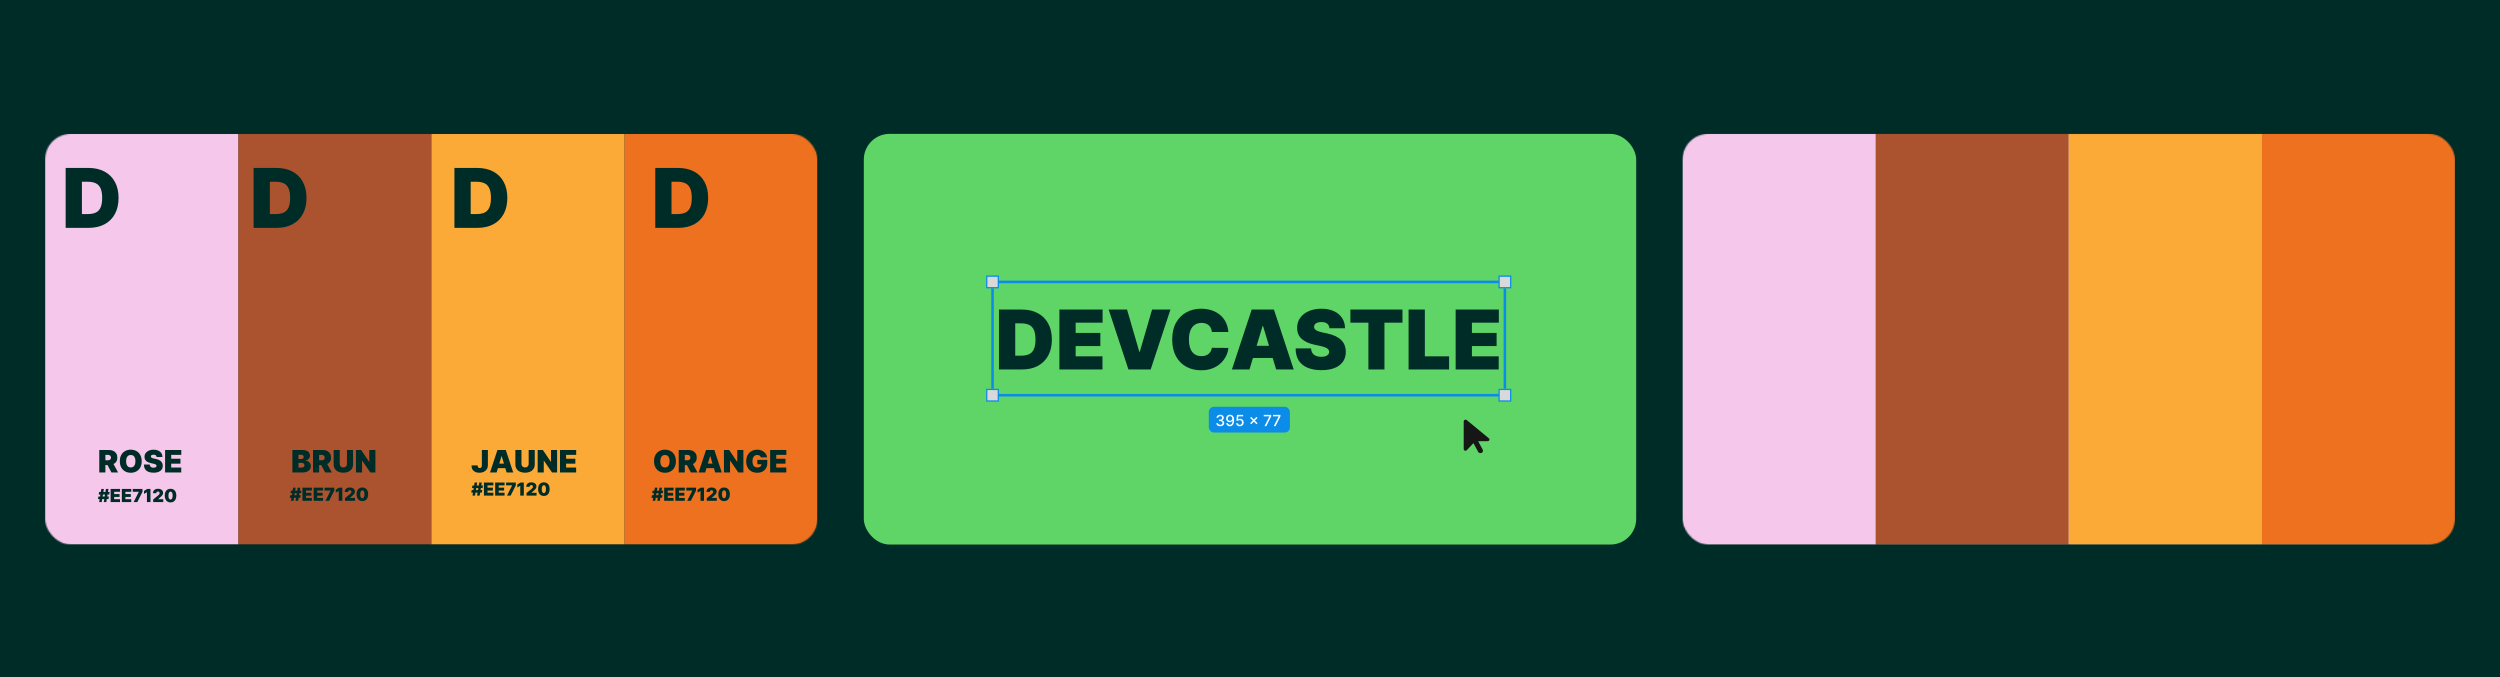
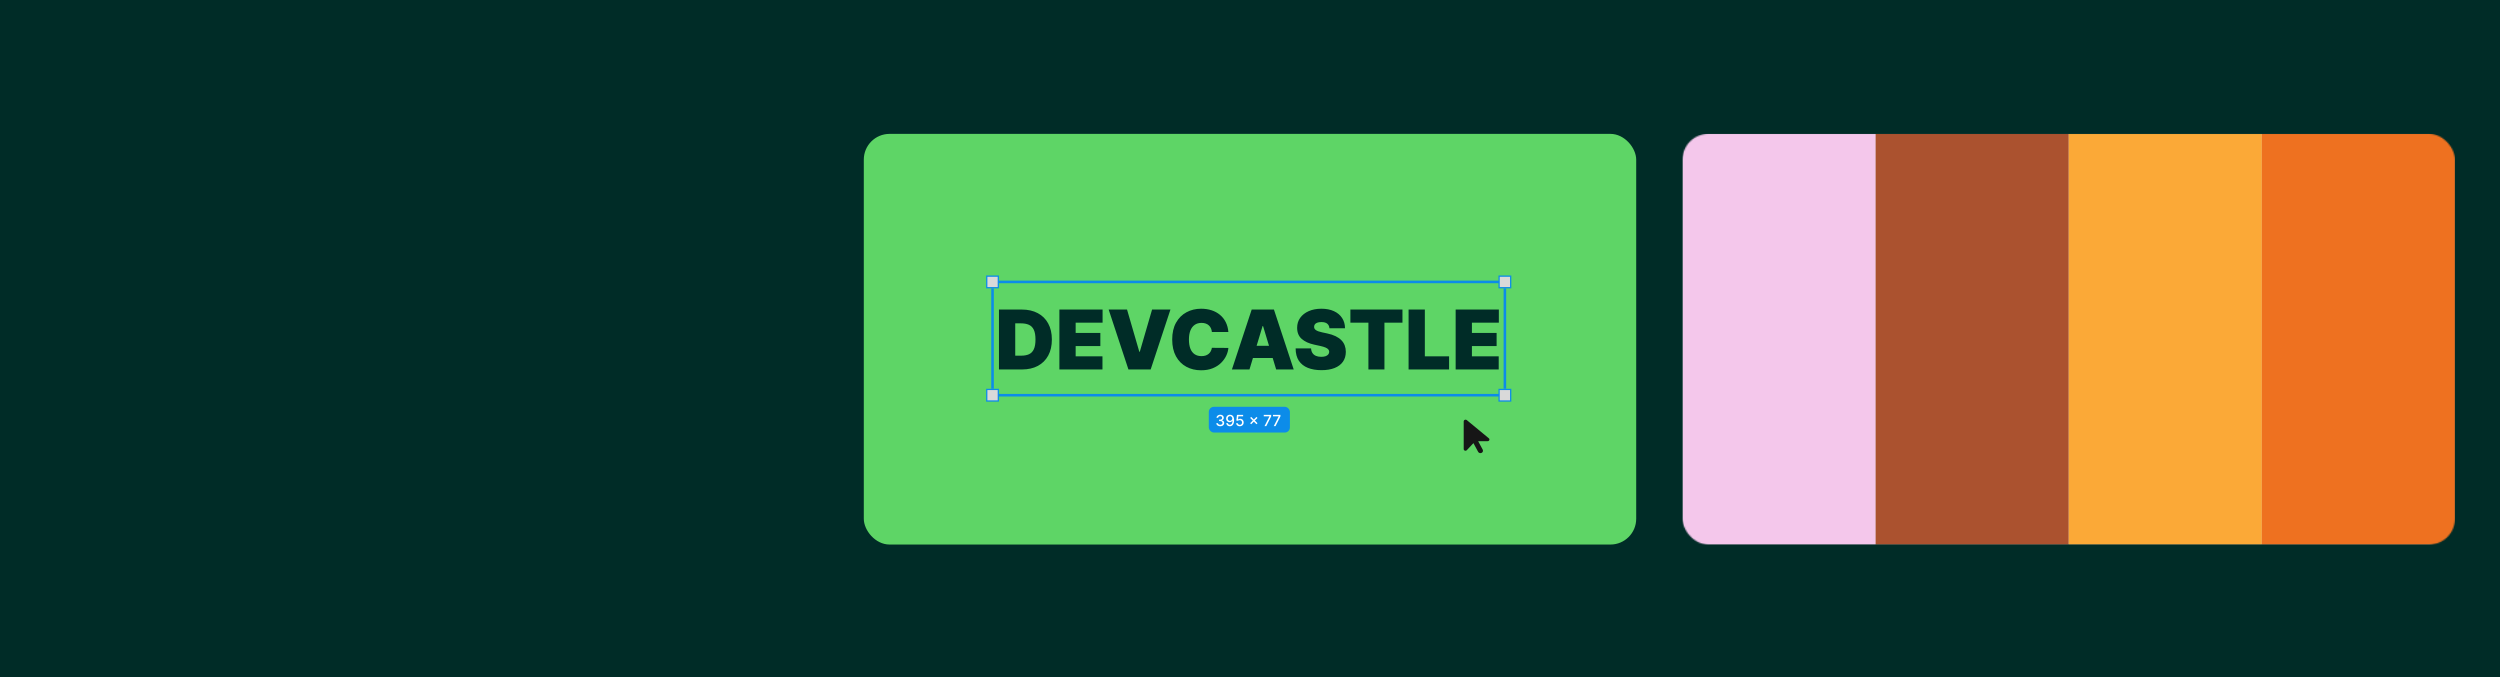
<svg xmlns="http://www.w3.org/2000/svg" width="1942" height="526" viewBox="0 0 1942 526" fill="none">
  <rect width="1942" height="526" fill="#002C27" />
  <mask id="mask0_581_28" style="mask-type:alpha" maskUnits="userSpaceOnUse" x="1307" y="104" width="600" height="319">
    <rect x="1307" y="104" width="600" height="319" rx="20" fill="#D9D9D9" />
  </mask>
  <g mask="url(#mask0_581_28)">
    <rect x="1307" y="104" width="600" height="319" rx="20" fill="#D9D9D9" />
    <rect x="1307" y="104" width="150" height="319" fill="#F4C7EB" />
    <rect x="1457" y="104" width="150" height="319" fill="#AB522F" />
    <rect x="1607" y="104" width="150" height="319" fill="#FBA937" />
    <rect x="1757" y="104" width="150" height="319" fill="#EE7120" />
  </g>
  <mask id="mask1_581_28" style="mask-type:alpha" maskUnits="userSpaceOnUse" x="35" y="104" width="600" height="319">
-     <rect x="35" y="104" width="600" height="319" rx="20" fill="#002C27" />
-   </mask>
+     </mask>
  <g mask="url(#mask1_581_28)">
    <rect x="35" y="104" width="600" height="319" rx="20" fill="#002C27" />
    <rect x="485" y="104" width="150" height="319" fill="#EE7120" />
-     <path d="M510.594 389L512.264 378.818H514.253L512.582 389H510.594ZM506.08 386.673L506.418 384.685H514.611L514.273 386.673H506.08ZM507.014 389L508.685 378.818H510.673L509.003 389H507.014ZM506.656 383.134L506.994 381.145H515.188L514.849 383.134H506.656ZM515.926 389V378.818H523.264V381.045H518.69V382.795H522.886V385.023H518.69V386.773H523.244V389H515.926ZM524.635 389V378.818H531.973V381.045H527.399V382.795H531.595V385.023H527.399V386.773H531.953V389H524.635ZM533.821 389L537.818 381.085V381.026H533.125V378.818H540.682V381.026L536.665 389H533.821ZM546.9 378.818V389H544.136V381.364H544.076L541.849 382.696V380.349L544.355 378.818H546.9ZM548.991 389V387.011L552.789 383.869C553.041 383.661 553.256 383.465 553.435 383.283C553.617 383.097 553.757 382.906 553.853 382.711C553.952 382.515 554.002 382.298 554.002 382.06C554.002 381.798 553.946 381.574 553.833 381.388C553.724 381.203 553.571 381.06 553.376 380.961C553.18 380.858 552.955 380.807 552.699 380.807C552.444 380.807 552.219 380.858 552.023 380.961C551.831 381.064 551.682 381.214 551.576 381.413C551.47 381.612 551.417 381.854 551.417 382.139H548.792C548.792 381.423 548.952 380.807 549.274 380.29C549.595 379.773 550.05 379.375 550.636 379.097C551.223 378.818 551.911 378.679 552.699 378.679C553.515 378.679 554.221 378.81 554.817 379.072C555.417 379.33 555.88 379.695 556.204 380.165C556.532 380.636 556.697 381.188 556.697 381.821C556.697 382.212 556.615 382.602 556.453 382.989C556.291 383.374 555.999 383.8 555.578 384.267C555.157 384.734 554.559 385.291 553.783 385.938L552.829 386.733V386.793H556.806V389H548.991ZM562.476 389.278C561.551 389.275 560.753 389.061 560.08 388.637C559.407 388.213 558.888 387.601 558.524 386.803C558.159 386.004 557.978 385.046 557.982 383.929C557.985 382.809 558.167 381.857 558.529 381.075C558.893 380.293 559.41 379.698 560.08 379.29C560.753 378.883 561.551 378.679 562.476 378.679C563.401 378.679 564.2 378.884 564.872 379.295C565.545 379.703 566.064 380.298 566.428 381.08C566.793 381.862 566.974 382.812 566.97 383.929C566.97 385.053 566.788 386.014 566.423 386.812C566.059 387.611 565.54 388.223 564.867 388.647C564.198 389.068 563.401 389.278 562.476 389.278ZM562.476 387.031C562.953 387.031 563.344 386.783 563.649 386.286C563.958 385.785 564.11 385 564.107 383.929C564.107 383.23 564.037 382.658 563.898 382.214C563.759 381.77 563.566 381.442 563.321 381.229C563.076 381.014 562.794 380.906 562.476 380.906C561.999 380.906 561.609 381.148 561.308 381.632C561.006 382.116 560.852 382.882 560.845 383.929C560.842 384.642 560.91 385.228 561.049 385.689C561.188 386.146 561.381 386.484 561.626 386.703C561.874 386.922 562.158 387.031 562.476 387.031Z" fill="#002C27" />
+     <path d="M510.594 389L512.264 378.818H514.253L512.582 389H510.594ZM506.08 386.673L506.418 384.685H514.611L514.273 386.673H506.08ZM507.014 389L508.685 378.818H510.673L509.003 389H507.014ZM506.656 383.134L506.994 381.145H515.188L514.849 383.134H506.656ZM515.926 389V378.818H523.264V381.045H518.69V382.795H522.886V385.023H518.69V386.773H523.244V389H515.926ZM524.635 389V378.818H531.973V381.045H527.399V382.795H531.595V385.023H527.399V386.773H531.953V389H524.635ZM533.821 389L537.818 381.085V381.026H533.125V378.818H540.682V381.026L536.665 389H533.821ZM546.9 378.818V389H544.136V381.364H544.076L541.849 382.696V380.349L544.355 378.818H546.9ZM548.991 389V387.011L552.789 383.869C553.041 383.661 553.256 383.465 553.435 383.283C553.617 383.097 553.757 382.906 553.853 382.711C553.952 382.515 554.002 382.298 554.002 382.06C554.002 381.798 553.946 381.574 553.833 381.388C553.724 381.203 553.571 381.06 553.376 380.961C553.18 380.858 552.955 380.807 552.699 380.807C552.444 380.807 552.219 380.858 552.023 380.961C551.831 381.064 551.682 381.214 551.576 381.413C551.47 381.612 551.417 381.854 551.417 382.139H548.792C548.792 381.423 548.952 380.807 549.274 380.29C549.595 379.773 550.05 379.375 550.636 379.097C551.223 378.818 551.911 378.679 552.699 378.679C553.515 378.679 554.221 378.81 554.817 379.072C555.417 379.33 555.88 379.695 556.204 380.165C556.532 380.636 556.697 381.188 556.697 381.821C556.697 382.212 556.615 382.602 556.453 382.989C556.291 383.374 555.999 383.8 555.578 384.267L552.829 386.733V386.793H556.806V389H548.991ZM562.476 389.278C561.551 389.275 560.753 389.061 560.08 388.637C559.407 388.213 558.888 387.601 558.524 386.803C558.159 386.004 557.978 385.046 557.982 383.929C557.985 382.809 558.167 381.857 558.529 381.075C558.893 380.293 559.41 379.698 560.08 379.29C560.753 378.883 561.551 378.679 562.476 378.679C563.401 378.679 564.2 378.884 564.872 379.295C565.545 379.703 566.064 380.298 566.428 381.08C566.793 381.862 566.974 382.812 566.97 383.929C566.97 385.053 566.788 386.014 566.423 386.812C566.059 387.611 565.54 388.223 564.867 388.647C564.198 389.068 563.401 389.278 562.476 389.278ZM562.476 387.031C562.953 387.031 563.344 386.783 563.649 386.286C563.958 385.785 564.11 385 564.107 383.929C564.107 383.23 564.037 382.658 563.898 382.214C563.759 381.77 563.566 381.442 563.321 381.229C563.076 381.014 562.794 380.906 562.476 380.906C561.999 380.906 561.609 381.148 561.308 381.632C561.006 382.116 560.852 382.882 560.845 383.929C560.842 384.642 560.91 385.228 561.049 385.689C561.188 386.146 561.381 386.484 561.626 386.703C561.874 386.922 562.158 387.031 562.476 387.031Z" fill="#002C27" />
    <path d="M525.034 358.273C525.034 360.216 524.656 361.855 523.901 363.19C523.145 364.52 522.125 365.528 520.841 366.216C519.557 366.898 518.125 367.239 516.545 367.239C514.955 367.239 513.517 366.895 512.233 366.207C510.955 365.514 509.938 364.503 509.182 363.173C508.432 361.838 508.057 360.205 508.057 358.273C508.057 356.33 508.432 354.693 509.182 353.364C509.938 352.028 510.955 351.02 512.233 350.338C513.517 349.651 514.955 349.307 516.545 349.307C518.125 349.307 519.557 349.651 520.841 350.338C522.125 351.02 523.145 352.028 523.901 353.364C524.656 354.693 525.034 356.33 525.034 358.273ZM520.159 358.273C520.159 357.227 520.02 356.347 519.741 355.631C519.469 354.909 519.063 354.364 518.523 353.994C517.989 353.619 517.33 353.432 516.545 353.432C515.761 353.432 515.099 353.619 514.56 353.994C514.026 354.364 513.619 354.909 513.341 355.631C513.068 356.347 512.932 357.227 512.932 358.273C512.932 359.318 513.068 360.202 513.341 360.923C513.619 361.639 514.026 362.185 514.56 362.56C515.099 362.929 515.761 363.114 516.545 363.114C517.33 363.114 517.989 362.929 518.523 362.56C519.063 362.185 519.469 361.639 519.741 360.923C520.02 360.202 520.159 359.318 520.159 358.273ZM527.227 367V349.545H534.761C536.056 349.545 537.19 349.781 538.161 350.253C539.133 350.724 539.888 351.403 540.428 352.29C540.968 353.176 541.238 354.239 541.238 355.477C541.238 356.727 540.96 357.781 540.403 358.639C539.852 359.497 539.076 360.145 538.076 360.582C537.082 361.02 535.92 361.239 534.59 361.239H530.09V357.557H533.636C534.192 357.557 534.667 357.489 535.059 357.352C535.457 357.21 535.761 356.986 535.971 356.679C536.187 356.372 536.295 355.972 536.295 355.477C536.295 354.977 536.187 354.571 535.971 354.259C535.761 353.94 535.457 353.707 535.059 353.56C534.667 353.406 534.192 353.33 533.636 353.33H531.965V367H527.227ZM537.454 358.989L541.817 367H536.67L532.408 358.989H537.454ZM547.792 367H542.678L548.44 349.545H554.917L560.678 367H555.565L551.746 354.352H551.61L547.792 367ZM546.837 360.114H556.451V363.659H546.837V360.114ZM577.462 349.545V367H573.507L567.2 357.83H567.098V367H562.359V349.545H566.382L572.587 358.682H572.723V349.545H577.462ZM591.038 355.307C590.964 355.006 590.848 354.741 590.689 354.514C590.53 354.281 590.331 354.085 590.092 353.926C589.859 353.761 589.587 353.639 589.274 353.56C588.967 353.474 588.629 353.432 588.26 353.432C587.464 353.432 586.786 353.622 586.223 354.003C585.666 354.384 585.24 354.932 584.945 355.648C584.655 356.364 584.51 357.227 584.51 358.239C584.51 359.261 584.649 360.136 584.928 360.864C585.206 361.591 585.621 362.148 586.172 362.534C586.723 362.92 587.408 363.114 588.226 363.114C588.947 363.114 589.547 363.009 590.024 362.798C590.507 362.588 590.868 362.29 591.107 361.903C591.345 361.517 591.464 361.062 591.464 360.54L592.283 360.625H588.294V357.25H596.033V359.67C596.033 361.261 595.695 362.622 595.018 363.753C594.348 364.878 593.422 365.741 592.24 366.344C591.064 366.94 589.714 367.239 588.192 367.239C586.493 367.239 585.001 366.878 583.717 366.156C582.433 365.435 581.43 364.406 580.709 363.071C579.993 361.736 579.635 360.148 579.635 358.307C579.635 356.864 579.854 355.585 580.291 354.472C580.734 353.358 581.348 352.418 582.132 351.651C582.916 350.878 583.822 350.295 584.851 349.903C585.879 349.506 586.982 349.307 588.158 349.307C589.192 349.307 590.152 349.455 591.038 349.75C591.93 350.04 592.717 350.455 593.399 350.994C594.087 351.528 594.641 352.162 595.061 352.895C595.482 353.628 595.737 354.432 595.828 355.307H591.038ZM598.242 367V349.545H610.822V353.364H602.981V356.364H610.174V360.182H602.981V363.182H610.788V367H598.242Z" fill="#002C27" />
    <rect x="335" y="104" width="150" height="319" fill="#FBA937" />
    <path d="M374.318 349.545H378.989V361.511C378.983 362.648 378.696 363.648 378.128 364.511C377.565 365.369 376.787 366.04 375.793 366.523C374.804 367 373.665 367.239 372.375 367.239C371.256 367.239 370.233 367.045 369.307 366.659C368.381 366.267 367.642 365.653 367.091 364.818C366.54 363.977 366.267 362.886 366.273 361.545H371.011C371.028 361.983 371.102 362.352 371.233 362.653C371.369 362.955 371.557 363.182 371.795 363.335C372.04 363.483 372.335 363.557 372.682 363.557C373.034 363.557 373.33 363.48 373.568 363.327C373.813 363.173 373.997 362.946 374.122 362.645C374.247 362.338 374.313 361.96 374.318 361.511V349.545ZM385.768 367H380.655L386.416 349.545H392.893L398.655 367H393.541L389.723 354.352H389.587L385.768 367ZM384.814 360.114H394.428V363.659H384.814V360.114ZM410.665 349.545H415.404V360.727C415.404 362.057 415.086 363.207 414.45 364.179C413.819 365.145 412.938 365.892 411.808 366.42C410.677 366.943 409.364 367.205 407.87 367.205C406.364 367.205 405.046 366.943 403.915 366.42C402.785 365.892 401.904 365.145 401.273 364.179C400.648 363.207 400.336 362.057 400.336 360.727V349.545H405.075V360.318C405.075 360.858 405.194 361.341 405.433 361.767C405.671 362.187 406.001 362.517 406.421 362.756C406.847 362.994 407.33 363.114 407.87 363.114C408.415 363.114 408.898 362.994 409.319 362.756C409.739 362.517 410.069 362.187 410.308 361.767C410.546 361.341 410.665 360.858 410.665 360.318V349.545ZM432.759 349.545V367H428.804L422.497 357.83H422.395V367H417.656V349.545H421.679L427.884 358.682H428.02V349.545H432.759ZM435 367V349.545H447.58V353.364H439.739V356.364H446.932V360.182H439.739V363.182H447.545V367H435Z" fill="#002C27" />
    <path d="M370.594 385L372.264 374.818H374.253L372.582 385H370.594ZM366.08 382.673L366.418 380.685H374.611L374.273 382.673H366.08ZM367.014 385L368.685 374.818H370.673L369.003 385H367.014ZM366.656 379.134L366.994 377.145H375.188L374.849 379.134H366.656ZM375.926 385V374.818H383.264V377.045H378.69V378.795H382.886V381.023H378.69V382.773H383.244V385H375.926ZM384.635 385V374.818H391.973V377.045H387.399V378.795H391.595V381.023H387.399V382.773H391.953V385H384.635ZM393.821 385L397.818 377.085V377.026H393.125V374.818H400.682V377.026L396.665 385H393.821ZM406.9 374.818V385H404.136V377.364H404.076L401.849 378.696V376.349L404.355 374.818H406.9ZM408.991 385V383.011L412.789 379.869C413.041 379.661 413.256 379.465 413.435 379.283C413.617 379.097 413.757 378.906 413.853 378.711C413.952 378.515 414.002 378.298 414.002 378.06C414.002 377.798 413.946 377.574 413.833 377.388C413.724 377.203 413.571 377.06 413.376 376.961C413.18 376.858 412.955 376.807 412.699 376.807C412.444 376.807 412.219 376.858 412.023 376.961C411.831 377.064 411.682 377.214 411.576 377.413C411.47 377.612 411.417 377.854 411.417 378.139H408.792C408.792 377.423 408.952 376.807 409.274 376.29C409.595 375.773 410.05 375.375 410.636 375.097C411.223 374.818 411.911 374.679 412.699 374.679C413.515 374.679 414.221 374.81 414.817 375.072C415.417 375.33 415.88 375.695 416.204 376.165C416.532 376.636 416.697 377.188 416.697 377.821C416.697 378.212 416.615 378.602 416.453 378.989C416.291 379.374 415.999 379.8 415.578 380.267C415.157 380.734 414.559 381.291 413.783 381.938L412.829 382.733V382.793H416.806V385H408.991ZM422.476 385.278C421.551 385.275 420.753 385.061 420.08 384.637C419.407 384.213 418.888 383.601 418.524 382.803C418.159 382.004 417.978 381.046 417.982 379.929C417.985 378.809 418.167 377.857 418.529 377.075C418.893 376.293 419.41 375.698 420.08 375.29C420.753 374.883 421.551 374.679 422.476 374.679C423.401 374.679 424.2 374.884 424.872 375.295C425.545 375.703 426.064 376.298 426.428 377.08C426.793 377.862 426.974 378.812 426.97 379.929C426.97 381.053 426.788 382.014 426.423 382.812C426.059 383.611 425.54 384.223 424.867 384.647C424.198 385.068 423.401 385.278 422.476 385.278ZM422.476 383.031C422.953 383.031 423.344 382.783 423.649 382.286C423.958 381.785 424.11 381 424.107 379.929C424.107 379.23 424.037 378.658 423.898 378.214C423.759 377.77 423.566 377.442 423.321 377.229C423.076 377.014 422.794 376.906 422.476 376.906C421.999 376.906 421.609 377.148 421.308 377.632C421.006 378.116 420.852 378.882 420.845 379.929C420.842 380.642 420.91 381.228 421.049 381.689C421.188 382.146 421.381 382.484 421.626 382.703C421.874 382.922 422.158 383.031 422.476 383.031Z" fill="#002C27" />
    <rect x="185" y="104" width="150" height="319" fill="#AB522F" />
    <path d="M227.125 367V349.545H234.693C236.023 349.545 237.139 349.724 238.043 350.082C238.952 350.44 239.636 350.946 240.097 351.599C240.563 352.253 240.795 353.023 240.795 353.909C240.795 354.551 240.653 355.136 240.369 355.665C240.091 356.193 239.699 356.636 239.193 356.994C238.688 357.347 238.097 357.591 237.42 357.727V357.898C238.17 357.926 238.852 358.116 239.466 358.469C240.08 358.815 240.568 359.295 240.932 359.909C241.295 360.517 241.477 361.233 241.477 362.057C241.477 363.011 241.227 363.861 240.727 364.605C240.233 365.349 239.528 365.935 238.614 366.361C237.699 366.787 236.608 367 235.341 367H227.125ZM231.864 363.216H234.08C234.875 363.216 235.472 363.068 235.869 362.773C236.267 362.472 236.466 362.028 236.466 361.443C236.466 361.034 236.372 360.687 236.185 360.403C235.997 360.119 235.73 359.903 235.384 359.756C235.043 359.608 234.631 359.534 234.148 359.534H231.864V363.216ZM231.864 356.602H233.807C234.222 356.602 234.588 356.537 234.906 356.406C235.224 356.276 235.472 356.088 235.648 355.844C235.83 355.594 235.92 355.29 235.92 354.932C235.92 354.392 235.727 353.98 235.341 353.696C234.955 353.406 234.466 353.261 233.875 353.261H231.864V356.602ZM243.156 367V349.545H250.69C251.986 349.545 253.119 349.781 254.091 350.253C255.063 350.724 255.818 351.403 256.358 352.29C256.898 353.176 257.168 354.239 257.168 355.477C257.168 356.727 256.889 357.781 256.332 358.639C255.781 359.497 255.006 360.145 254.006 360.582C253.011 361.02 251.849 361.239 250.52 361.239H246.02V357.557H249.565C250.122 357.557 250.597 357.489 250.989 357.352C251.386 357.21 251.69 356.986 251.901 356.679C252.116 356.372 252.224 355.972 252.224 355.477C252.224 354.977 252.116 354.571 251.901 354.259C251.69 353.94 251.386 353.707 250.989 353.56C250.597 353.406 250.122 353.33 249.565 353.33H247.895V367H243.156ZM253.384 358.989L257.747 367H252.599L248.338 358.989H253.384ZM269.517 349.545H274.256V360.727C274.256 362.057 273.938 363.207 273.301 364.179C272.67 365.145 271.79 365.892 270.659 366.42C269.528 366.943 268.216 367.205 266.722 367.205C265.216 367.205 263.898 366.943 262.767 366.42C261.636 365.892 260.756 365.145 260.125 364.179C259.5 363.207 259.188 362.057 259.188 360.727V349.545H263.926V360.318C263.926 360.858 264.045 361.341 264.284 361.767C264.523 362.187 264.852 362.517 265.273 362.756C265.699 362.994 266.182 363.114 266.722 363.114C267.267 363.114 267.75 362.994 268.17 362.756C268.591 362.517 268.92 362.187 269.159 361.767C269.398 361.341 269.517 360.858 269.517 360.318V349.545ZM291.61 349.545V367H287.656L281.349 357.83H281.246V367H276.508V349.545H280.531L286.735 358.682H286.871V349.545H291.61Z" fill="#002C27" />
-     <path d="M229.594 389L231.264 378.818H233.253L231.582 389H229.594ZM225.08 386.673L225.418 384.685H233.611L233.273 386.673H225.08ZM226.014 389L227.685 378.818H229.673L228.003 389H226.014ZM225.656 383.134L225.994 381.145H234.188L233.849 383.134H225.656ZM234.926 389V378.818H242.264V381.045H237.69V382.795H241.886V385.023H237.69V386.773H242.244V389H234.926ZM243.635 389V378.818H250.973V381.045H246.399V382.795H250.595V385.023H246.399V386.773H250.953V389H243.635ZM252.821 389L256.818 381.085V381.026H252.125V378.818H259.682V381.026L255.665 389H252.821ZM265.9 378.818V389H263.136V381.364H263.076L260.849 382.696V380.349L263.355 378.818H265.9ZM267.991 389V387.011L271.789 383.869C272.041 383.661 272.256 383.465 272.435 383.283C272.617 383.097 272.757 382.906 272.853 382.711C272.952 382.515 273.002 382.298 273.002 382.06C273.002 381.798 272.946 381.574 272.833 381.388C272.724 381.203 272.571 381.06 272.376 380.961C272.18 380.858 271.955 380.807 271.699 380.807C271.444 380.807 271.219 380.858 271.023 380.961C270.831 381.064 270.682 381.214 270.576 381.413C270.47 381.612 270.417 381.854 270.417 382.139H267.792C267.792 381.423 267.952 380.807 268.274 380.29C268.595 379.773 269.05 379.375 269.636 379.097C270.223 378.818 270.911 378.679 271.699 378.679C272.515 378.679 273.221 378.81 273.817 379.072C274.417 379.33 274.88 379.695 275.204 380.165C275.532 380.636 275.697 381.188 275.697 381.821C275.697 382.212 275.615 382.602 275.453 382.989C275.291 383.374 274.999 383.8 274.578 384.267C274.157 384.734 273.559 385.291 272.783 385.938L271.829 386.733V386.793H275.806V389H267.991ZM281.476 389.278C280.551 389.275 279.753 389.061 279.08 388.637C278.407 388.213 277.888 387.601 277.524 386.803C277.159 386.004 276.978 385.046 276.982 383.929C276.985 382.809 277.167 381.857 277.529 381.075C277.893 380.293 278.41 379.698 279.08 379.29C279.753 378.883 280.551 378.679 281.476 378.679C282.401 378.679 283.2 378.884 283.872 379.295C284.545 379.703 285.064 380.298 285.428 381.08C285.793 381.862 285.974 382.812 285.97 383.929C285.97 385.053 285.788 386.014 285.423 386.812C285.059 387.611 284.54 388.223 283.867 388.647C283.198 389.068 282.401 389.278 281.476 389.278ZM281.476 387.031C281.953 387.031 282.344 386.783 282.649 386.286C282.958 385.785 283.11 385 283.107 383.929C283.107 383.23 283.037 382.658 282.898 382.214C282.759 381.77 282.566 381.442 282.321 381.229C282.076 381.014 281.794 380.906 281.476 380.906C280.999 380.906 280.609 381.148 280.308 381.632C280.006 382.116 279.852 382.882 279.845 383.929C279.842 384.642 279.91 385.228 280.049 385.689C280.188 386.146 280.381 386.484 280.626 386.703C280.874 386.922 281.158 387.031 281.476 387.031Z" fill="#002C27" />
    <rect x="35" y="104" width="150" height="319" fill="#F4C7EB" />
    <path d="M77.125 367V349.545H84.659C85.954 349.545 87.088 349.781 88.06 350.253C89.031 350.724 89.787 351.403 90.327 352.29C90.867 353.176 91.136 354.239 91.136 355.477C91.136 356.727 90.858 357.781 90.301 358.639C89.75 359.497 88.974 360.145 87.974 360.582C86.98 361.02 85.818 361.239 84.489 361.239H79.989V357.557H83.534C84.091 357.557 84.565 357.489 84.957 357.352C85.355 357.21 85.659 356.986 85.869 356.679C86.085 356.372 86.193 355.972 86.193 355.477C86.193 354.977 86.085 354.571 85.869 354.259C85.659 353.94 85.355 353.707 84.957 353.56C84.565 353.406 84.091 353.33 83.534 353.33H81.864V367H77.125ZM87.352 358.989L91.716 367H86.568L82.307 358.989H87.352ZM110.065 358.273C110.065 360.216 109.688 361.855 108.932 363.19C108.176 364.52 107.156 365.528 105.872 366.216C104.588 366.898 103.156 367.239 101.577 367.239C99.986 367.239 98.548 366.895 97.264 366.207C95.986 365.514 94.969 364.503 94.213 363.173C93.463 361.838 93.088 360.205 93.088 358.273C93.088 356.33 93.463 354.693 94.213 353.364C94.969 352.028 95.986 351.02 97.264 350.338C98.548 349.651 99.986 349.307 101.577 349.307C103.156 349.307 104.588 349.651 105.872 350.338C107.156 351.02 108.176 352.028 108.932 353.364C109.688 354.693 110.065 356.33 110.065 358.273ZM105.19 358.273C105.19 357.227 105.051 356.347 104.773 355.631C104.5 354.909 104.094 354.364 103.554 353.994C103.02 353.619 102.361 353.432 101.577 353.432C100.793 353.432 100.131 353.619 99.591 353.994C99.057 354.364 98.651 354.909 98.372 355.631C98.099 356.347 97.963 357.227 97.963 358.273C97.963 359.318 98.099 360.202 98.372 360.923C98.651 361.639 99.057 362.185 99.591 362.56C100.131 362.929 100.793 363.114 101.577 363.114C102.361 363.114 103.02 362.929 103.554 362.56C104.094 362.185 104.5 361.639 104.773 360.923C105.051 360.202 105.19 359.318 105.19 358.273ZM121.667 355C121.621 354.432 121.408 353.989 121.028 353.67C120.653 353.352 120.082 353.193 119.315 353.193C118.826 353.193 118.425 353.253 118.113 353.372C117.806 353.486 117.579 353.642 117.431 353.841C117.283 354.04 117.207 354.267 117.201 354.523C117.19 354.733 117.227 354.923 117.312 355.094C117.403 355.259 117.545 355.409 117.738 355.545C117.931 355.676 118.178 355.795 118.479 355.903C118.781 356.011 119.138 356.108 119.553 356.193L120.985 356.5C121.951 356.705 122.778 356.974 123.465 357.31C124.153 357.645 124.715 358.04 125.153 358.494C125.59 358.943 125.911 359.449 126.116 360.011C126.326 360.574 126.434 361.187 126.44 361.852C126.434 363 126.147 363.972 125.579 364.767C125.011 365.562 124.198 366.168 123.141 366.582C122.09 366.997 120.826 367.205 119.349 367.205C117.832 367.205 116.508 366.98 115.377 366.531C114.252 366.082 113.377 365.392 112.752 364.46C112.133 363.523 111.82 362.324 111.815 360.864H116.315C116.343 361.398 116.477 361.847 116.715 362.21C116.954 362.574 117.289 362.849 117.721 363.037C118.158 363.224 118.678 363.318 119.281 363.318C119.786 363.318 120.21 363.256 120.55 363.131C120.891 363.006 121.15 362.832 121.326 362.611C121.502 362.389 121.593 362.136 121.599 361.852C121.593 361.585 121.505 361.352 121.335 361.153C121.17 360.949 120.897 360.767 120.516 360.608C120.136 360.443 119.621 360.29 118.974 360.148L117.235 359.773C115.69 359.437 114.471 358.878 113.579 358.094C112.692 357.304 112.252 356.227 112.258 354.864C112.252 353.756 112.548 352.787 113.144 351.957C113.746 351.122 114.579 350.472 115.641 350.006C116.71 349.54 117.934 349.307 119.315 349.307C120.724 349.307 121.942 349.543 122.971 350.014C123.999 350.486 124.792 351.151 125.349 352.009C125.911 352.861 126.195 353.858 126.201 355H121.667ZM128.242 367V349.545H140.822V353.364H132.981V356.364H140.174V360.182H132.981V363.182H140.788V367H128.242Z" fill="#002C27" />
    <path d="M80.594 390L82.264 379.818H84.253L82.582 390H80.594ZM76.079 387.673L76.418 385.685H84.611L84.273 387.673H76.079ZM77.014 390L78.685 379.818H80.673L79.003 390H77.014ZM76.656 384.134L76.994 382.145H85.188L84.849 384.134H76.656ZM85.926 390V379.818H93.264V382.045H88.69V383.795H92.886V386.023H88.69V387.773H93.244V390H85.926ZM94.635 390V379.818H101.973V382.045H97.399V383.795H101.595V386.023H97.399V387.773H101.953V390H94.635ZM103.821 390L107.818 382.085V382.026H103.125V379.818H110.682V382.026L106.665 390H103.821ZM116.9 379.818V390H114.136V382.364H114.076L111.849 383.696V381.349L114.355 379.818H116.9ZM118.991 390V388.011L122.789 384.869C123.041 384.661 123.256 384.465 123.435 384.283C123.617 384.097 123.757 383.906 123.853 383.711C123.952 383.515 124.002 383.298 124.002 383.06C124.002 382.798 123.946 382.574 123.833 382.388C123.724 382.203 123.571 382.06 123.376 381.961C123.18 381.858 122.955 381.807 122.699 381.807C122.444 381.807 122.219 381.858 122.023 381.961C121.831 382.064 121.682 382.214 121.576 382.413C121.47 382.612 121.417 382.854 121.417 383.139H118.792C118.792 382.423 118.952 381.807 119.274 381.29C119.595 380.773 120.05 380.375 120.636 380.097C121.223 379.818 121.911 379.679 122.699 379.679C123.515 379.679 124.221 379.81 124.817 380.072C125.417 380.33 125.88 380.695 126.204 381.165C126.532 381.636 126.697 382.188 126.697 382.821C126.697 383.212 126.615 383.602 126.453 383.989C126.291 384.374 125.999 384.8 125.578 385.267C125.157 385.734 124.559 386.291 123.783 386.938L122.829 387.733V387.793H126.806V390H118.991ZM132.476 390.278C131.551 390.275 130.753 390.061 130.08 389.637C129.407 389.213 128.888 388.601 128.524 387.803C128.159 387.004 127.978 386.046 127.982 384.929C127.985 383.809 128.167 382.857 128.529 382.075C128.893 381.293 129.41 380.698 130.08 380.29C130.753 379.883 131.551 379.679 132.476 379.679C133.401 379.679 134.2 379.884 134.872 380.295C135.545 380.703 136.064 381.298 136.428 382.08C136.793 382.862 136.974 383.812 136.97 384.929C136.97 386.053 136.788 387.014 136.423 387.812C136.059 388.611 135.54 389.223 134.867 389.647C134.198 390.068 133.401 390.278 132.476 390.278ZM132.476 388.031C132.953 388.031 133.344 387.783 133.649 387.286C133.958 386.785 134.11 386 134.107 384.929C134.107 384.23 134.037 383.658 133.898 383.214C133.759 382.77 133.566 382.442 133.321 382.229C133.076 382.014 132.794 381.906 132.476 381.906C131.999 381.906 131.609 382.148 131.308 382.632C131.006 383.116 130.852 383.882 130.845 384.929C130.842 385.642 130.91 386.228 131.049 386.689C131.188 387.146 131.381 387.484 131.626 387.703C131.874 387.922 132.158 388.031 132.476 388.031Z" fill="#002C27" />
    <path d="M526.909 177H509V130.455H526.727C531.515 130.455 535.652 131.386 539.136 133.25C542.636 135.098 545.333 137.765 547.227 141.25C549.136 144.72 550.091 148.879 550.091 153.727C550.091 158.576 549.144 162.742 547.25 166.227C545.356 169.697 542.674 172.364 539.205 174.227C535.735 176.076 531.636 177 526.909 177ZM521.636 166.273H526.455C528.758 166.273 530.72 165.902 532.341 165.159C533.977 164.417 535.22 163.136 536.068 161.318C536.932 159.5 537.364 156.97 537.364 153.727C537.364 150.485 536.924 147.955 536.045 146.136C535.182 144.318 533.909 143.038 532.227 142.295C530.561 141.553 528.515 141.182 526.091 141.182H521.636V166.273Z" fill="#002C27" />
    <path d="M370.909 177H353V130.455H370.727C375.515 130.455 379.652 131.386 383.136 133.25C386.636 135.098 389.333 137.765 391.227 141.25C393.136 144.72 394.091 148.879 394.091 153.727C394.091 158.576 393.144 162.742 391.25 166.227C389.356 169.697 386.674 172.364 383.205 174.227C379.735 176.076 375.636 177 370.909 177ZM365.636 166.273H370.455C372.758 166.273 374.72 165.902 376.341 165.159C377.977 164.417 379.22 163.136 380.068 161.318C380.932 159.5 381.364 156.97 381.364 153.727C381.364 150.485 380.924 147.955 380.045 146.136C379.182 144.318 377.909 143.038 376.227 142.295C374.561 141.553 372.515 141.182 370.091 141.182H365.636V166.273Z" fill="#002C27" />
    <path d="M214.909 177H197V130.455H214.727C219.515 130.455 223.652 131.386 227.136 133.25C230.636 135.098 233.333 137.765 235.227 141.25C237.136 144.72 238.091 148.879 238.091 153.727C238.091 158.576 237.144 162.742 235.25 166.227C233.356 169.697 230.674 172.364 227.205 174.227C223.735 176.076 219.636 177 214.909 177ZM209.636 166.273H214.455C216.758 166.273 218.72 165.902 220.341 165.159C221.977 164.417 223.22 163.136 224.068 161.318C224.932 159.5 225.364 156.97 225.364 153.727C225.364 150.485 224.924 147.955 224.045 146.136C223.182 144.318 221.909 143.038 220.227 142.295C218.561 141.553 216.515 141.182 214.091 141.182H209.636V166.273Z" fill="#002C27" />
    <path d="M68.909 177H51V130.455H68.727C73.515 130.455 77.651 131.386 81.136 133.25C84.636 135.098 87.333 137.765 89.227 141.25C91.136 144.72 92.091 148.879 92.091 153.727C92.091 158.576 91.144 162.742 89.25 166.227C87.356 169.697 84.674 172.364 81.204 174.227C77.735 176.076 73.636 177 68.909 177ZM63.636 166.273H68.454C70.758 166.273 72.72 165.902 74.341 165.159C75.977 164.417 77.22 163.136 78.068 161.318C78.932 159.5 79.364 156.97 79.364 153.727C79.364 150.485 78.924 147.955 78.046 146.136C77.182 144.318 75.909 143.038 74.227 142.295C72.561 141.553 70.515 141.182 68.091 141.182H63.636V166.273Z" fill="#002C27" />
  </g>
  <rect x="671" y="104" width="600" height="319" rx="20" fill="#5ED566" />
  <path d="M793.909 287H776V240.455H793.727C798.515 240.455 802.652 241.386 806.136 243.25C809.636 245.098 812.333 247.765 814.227 251.25C816.136 254.72 817.091 258.879 817.091 263.727C817.091 268.576 816.144 272.742 814.25 276.227C812.356 279.697 809.674 282.364 806.205 284.227C802.735 286.076 798.636 287 793.909 287ZM788.636 276.273H793.455C795.758 276.273 797.72 275.902 799.341 275.159C800.977 274.417 802.22 273.136 803.068 271.318C803.932 269.5 804.364 266.97 804.364 263.727C804.364 260.485 803.924 257.955 803.045 256.136C802.182 254.318 800.909 253.038 799.227 252.295C797.561 251.553 795.515 251.182 793.091 251.182H788.636V276.273ZM822.938 287V240.455H856.483V250.636H835.574V258.636H854.756V268.818H835.574V276.818H856.392V287H822.938ZM875.477 240.455L885.023 273.273H885.386L894.932 240.455H909.205L893.841 287H876.568L861.205 240.455H875.477ZM954.205 257.909H941.386C941.295 256.848 941.053 255.886 940.659 255.023C940.28 254.159 939.75 253.417 939.068 252.795C938.402 252.159 937.591 251.674 936.636 251.341C935.682 250.992 934.598 250.818 933.386 250.818C931.265 250.818 929.47 251.333 928 252.364C926.545 253.394 925.439 254.871 924.682 256.795C923.939 258.72 923.568 261.03 923.568 263.727C923.568 266.576 923.947 268.962 924.705 270.886C925.477 272.795 926.591 274.235 928.045 275.205C929.5 276.159 931.25 276.636 933.295 276.636C934.462 276.636 935.508 276.492 936.432 276.205C937.356 275.902 938.159 275.47 938.841 274.909C939.523 274.348 940.076 273.674 940.5 272.886C940.939 272.083 941.235 271.182 941.386 270.182L954.205 270.273C954.053 272.242 953.5 274.25 952.545 276.295C951.591 278.326 950.235 280.205 948.477 281.932C946.735 283.644 944.576 285.023 942 286.068C939.424 287.114 936.432 287.636 933.023 287.636C928.75 287.636 924.917 286.72 921.523 284.886C918.144 283.053 915.47 280.356 913.5 276.795C911.545 273.235 910.568 268.879 910.568 263.727C910.568 258.545 911.568 254.182 913.568 250.636C915.568 247.076 918.265 244.386 921.659 242.568C925.053 240.735 928.841 239.818 933.023 239.818C935.962 239.818 938.667 240.22 941.136 241.023C943.606 241.826 945.773 243 947.636 244.545C949.5 246.076 951 247.962 952.136 250.205C953.273 252.447 953.962 255.015 954.205 257.909ZM970.591 287H956.955L972.318 240.455H989.591L1004.95 287H991.318L981.136 253.273H980.773L970.591 287ZM968.045 268.636H993.682V278.091H968.045V268.636ZM1032.72 255C1032.59 253.485 1032.03 252.303 1031.01 251.455C1030.01 250.606 1028.49 250.182 1026.44 250.182C1025.14 250.182 1024.07 250.341 1023.24 250.659C1022.42 250.962 1021.81 251.379 1021.42 251.909C1021.03 252.439 1020.82 253.045 1020.81 253.727C1020.78 254.288 1020.88 254.795 1021.1 255.25C1021.34 255.689 1021.72 256.091 1022.24 256.455C1022.75 256.803 1023.41 257.121 1024.22 257.409C1025.02 257.697 1025.97 257.955 1027.08 258.182L1030.9 259C1033.47 259.545 1035.68 260.265 1037.51 261.159C1039.34 262.053 1040.84 263.106 1042.01 264.318C1043.18 265.515 1044.03 266.864 1044.58 268.364C1045.14 269.864 1045.43 271.5 1045.44 273.273C1045.43 276.333 1044.66 278.924 1043.15 281.045C1041.63 283.167 1039.47 284.78 1036.65 285.886C1033.84 286.992 1030.47 287.545 1026.53 287.545C1022.49 287.545 1018.96 286.947 1015.94 285.75C1012.94 284.553 1010.61 282.712 1008.94 280.227C1007.29 277.727 1006.46 274.53 1006.44 270.636H1018.44C1018.52 272.061 1018.88 273.258 1019.51 274.227C1020.15 275.197 1021.04 275.932 1022.19 276.432C1023.36 276.932 1024.75 277.182 1026.35 277.182C1027.7 277.182 1028.83 277.015 1029.74 276.682C1030.65 276.348 1031.34 275.886 1031.81 275.295C1032.28 274.705 1032.52 274.03 1032.53 273.273C1032.52 272.561 1032.28 271.939 1031.83 271.409C1031.39 270.864 1030.66 270.379 1029.65 269.955C1028.63 269.515 1027.26 269.106 1025.53 268.727L1020.9 267.727C1016.78 266.833 1013.53 265.341 1011.15 263.25C1008.78 261.144 1007.61 258.273 1007.62 254.636C1007.61 251.682 1008.4 249.098 1009.99 246.886C1011.59 244.659 1013.81 242.924 1016.65 241.682C1019.5 240.439 1022.76 239.818 1026.44 239.818C1030.2 239.818 1033.45 240.447 1036.19 241.705C1038.94 242.962 1041.05 244.735 1042.53 247.023C1044.03 249.295 1044.79 251.955 1044.81 255H1032.72ZM1048.98 250.636V240.455H1089.43V250.636H1075.43V287H1062.98V250.636H1048.98ZM1094.19 287V240.455H1106.82V276.818H1125.64V287H1094.19ZM1130.75 287V240.455H1164.3V250.636H1143.39V258.636H1162.57V268.818H1143.39V276.818H1164.2V287H1130.75Z" fill="#002C27" />
  <path d="M1137 327.346V348.867C1137 349.575 1137.62 350.144 1138.38 350.144C1138.77 350.144 1139.15 349.987 1139.41 349.708L1144.57 344.224L1148.21 350.974C1148.7 351.891 1149.9 352.262 1150.89 351.804C1151.87 351.345 1152.28 350.231 1151.78 349.314L1148.24 342.715H1155.62C1156.38 342.715 1157 342.14 1157 341.432C1157 341.067 1156.83 340.718 1156.54 340.475L1139.41 326.342C1139.14 326.122 1138.81 326 1138.45 326C1137.65 326 1137 326.604 1137 327.346Z" fill="#161616" />
  <line x1="771" y1="224" x2="771" y2="302" stroke="#0C8CE9" stroke-width="2" />
  <line x1="775" y1="219" x2="1166" y2="219" stroke="#0C8CE9" stroke-width="2" />
  <line x1="775" y1="307" x2="1165" y2="307" stroke="#0C8CE9" stroke-width="2" />
  <rect x="766.5" y="214.5" width="9" height="9" fill="#D9D9D9" stroke="#0C8CE9" />
  <rect x="766.5" y="302.5" width="9" height="9" fill="#D9D9D9" stroke="#0C8CE9" />
  <line x1="1169" y1="224" x2="1169" y2="302" stroke="#0C8CE9" stroke-width="2" />
  <rect x="1164.5" y="214.5" width="9" height="9" fill="#D9D9D9" stroke="#0C8CE9" />
  <rect x="1164.5" y="302.5" width="9" height="9" fill="#D9D9D9" stroke="#0C8CE9" />
  <rect x="939" y="316" width="63" height="20" rx="4" fill="#0C8CE9" />
  <path d="M947.878 331.119C947.293 331.119 946.77 331.018 946.31 330.817C945.852 330.615 945.49 330.335 945.223 329.977C944.959 329.616 944.817 329.199 944.797 328.724H946.135C946.152 328.983 946.239 329.207 946.395 329.398C946.554 329.585 946.761 329.73 947.017 329.832C947.273 329.935 947.557 329.986 947.869 329.986C948.213 329.986 948.517 329.926 948.781 329.807C949.048 329.687 949.257 329.521 949.408 329.308C949.558 329.092 949.634 328.844 949.634 328.562C949.634 328.27 949.558 328.013 949.408 327.791C949.26 327.567 949.043 327.391 948.756 327.263C948.472 327.135 948.128 327.071 947.724 327.071H946.987V325.997H947.724C948.048 325.997 948.332 325.939 948.577 325.822C948.824 325.706 949.017 325.544 949.156 325.337C949.295 325.126 949.365 324.881 949.365 324.599C949.365 324.33 949.304 324.095 949.182 323.896C949.063 323.695 948.892 323.537 948.67 323.423C948.452 323.31 948.193 323.253 947.895 323.253C947.611 323.253 947.345 323.305 947.098 323.411C946.854 323.513 946.655 323.661 946.501 323.854C946.348 324.044 946.266 324.273 946.254 324.54H944.98C944.994 324.068 945.134 323.653 945.398 323.295C945.665 322.937 946.017 322.658 946.455 322.456C946.892 322.254 947.378 322.153 947.912 322.153C948.472 322.153 948.955 322.263 949.361 322.482C949.77 322.697 950.085 322.986 950.307 323.347C950.531 323.707 950.642 324.102 950.639 324.531C950.642 325.02 950.506 325.435 950.23 325.776C949.957 326.116 949.594 326.345 949.139 326.462V326.53C949.719 326.618 950.168 326.848 950.486 327.22C950.807 327.592 950.966 328.054 950.963 328.605C950.966 329.085 950.832 329.516 950.562 329.896C950.295 330.277 949.93 330.577 949.467 330.795C949.004 331.011 948.474 331.119 947.878 331.119ZM955.476 322.153C955.865 322.156 956.249 322.227 956.626 322.366C957.004 322.506 957.345 322.733 957.649 323.048C957.956 323.364 958.2 323.79 958.382 324.327C958.567 324.861 958.661 325.526 958.663 326.321C958.663 327.085 958.587 327.766 958.433 328.362C958.28 328.956 958.06 329.457 957.773 329.866C957.489 330.276 957.143 330.587 956.737 330.8C956.331 331.013 955.874 331.119 955.365 331.119C954.845 331.119 954.384 331.017 953.98 330.812C953.577 330.608 953.249 330.325 952.996 329.964C952.743 329.601 952.585 329.183 952.523 328.712H953.822C953.908 329.087 954.081 329.391 954.342 329.624C954.607 329.854 954.947 329.969 955.365 329.969C956.004 329.969 956.503 329.69 956.861 329.134C957.219 328.574 957.399 327.793 957.402 326.79H957.334C957.186 327.034 957.001 327.244 956.78 327.42C956.561 327.597 956.315 327.733 956.043 327.83C955.77 327.926 955.479 327.974 955.169 327.974C954.666 327.974 954.209 327.851 953.797 327.604C953.385 327.357 953.057 327.017 952.812 326.585C952.568 326.153 952.446 325.661 952.446 325.107C952.446 324.555 952.571 324.055 952.821 323.607C953.074 323.158 953.426 322.803 953.878 322.541C954.332 322.277 954.865 322.148 955.476 322.153ZM955.48 323.261C955.148 323.261 954.848 323.344 954.581 323.509C954.317 323.67 954.108 323.891 953.955 324.169C953.801 324.445 953.724 324.751 953.724 325.089C953.724 325.428 953.798 325.734 953.946 326.01C954.097 326.283 954.301 326.5 954.56 326.662C954.821 326.821 955.119 326.901 955.455 326.901C955.705 326.901 955.938 326.852 956.153 326.756C956.369 326.659 956.558 326.526 956.72 326.355C956.882 326.182 957.009 325.986 957.099 325.767C957.19 325.548 957.236 325.318 957.236 325.077C957.236 324.756 957.159 324.457 957.006 324.182C956.855 323.906 956.648 323.685 956.384 323.517C956.119 323.347 955.818 323.261 955.48 323.261ZM963.083 331.119C962.549 331.119 962.069 331.017 961.643 330.812C961.22 330.605 960.882 330.321 960.629 329.96C960.376 329.599 960.241 329.188 960.224 328.724H961.502C961.534 329.099 961.7 329.408 962.001 329.649C962.302 329.891 962.663 330.011 963.083 330.011C963.419 330.011 963.716 329.935 963.974 329.781C964.235 329.625 964.44 329.411 964.588 329.138C964.738 328.865 964.814 328.554 964.814 328.205C964.814 327.849 964.737 327.533 964.583 327.254C964.43 326.976 964.218 326.757 963.949 326.598C963.681 326.439 963.375 326.358 963.028 326.355C962.764 326.355 962.498 326.401 962.231 326.491C961.964 326.582 961.748 326.702 961.583 326.849L960.377 326.67L960.868 322.273H965.666V323.402H961.963L961.686 325.844H961.737C961.907 325.679 962.133 325.541 962.414 325.43C962.699 325.32 963.002 325.264 963.326 325.264C963.858 325.264 964.331 325.391 964.745 325.643C965.163 325.896 965.491 326.241 965.73 326.679C965.971 327.114 966.091 327.614 966.088 328.179C966.091 328.744 965.963 329.249 965.704 329.692C965.449 330.135 965.093 330.484 964.639 330.74C964.187 330.993 963.669 331.119 963.083 331.119ZM976.023 329.551L971.123 324.651L971.928 323.845L976.828 328.746L976.023 329.551ZM971.928 329.551L971.123 328.746L976.023 323.845L976.828 324.651L971.928 329.551ZM982.282 331L986.092 323.466V323.402H981.685V322.273H987.455V323.44L983.658 331H982.282ZM989.466 331L993.275 323.466V323.402H988.869V322.273H994.639V323.44L990.842 331H989.466Z" fill="white" />
</svg>